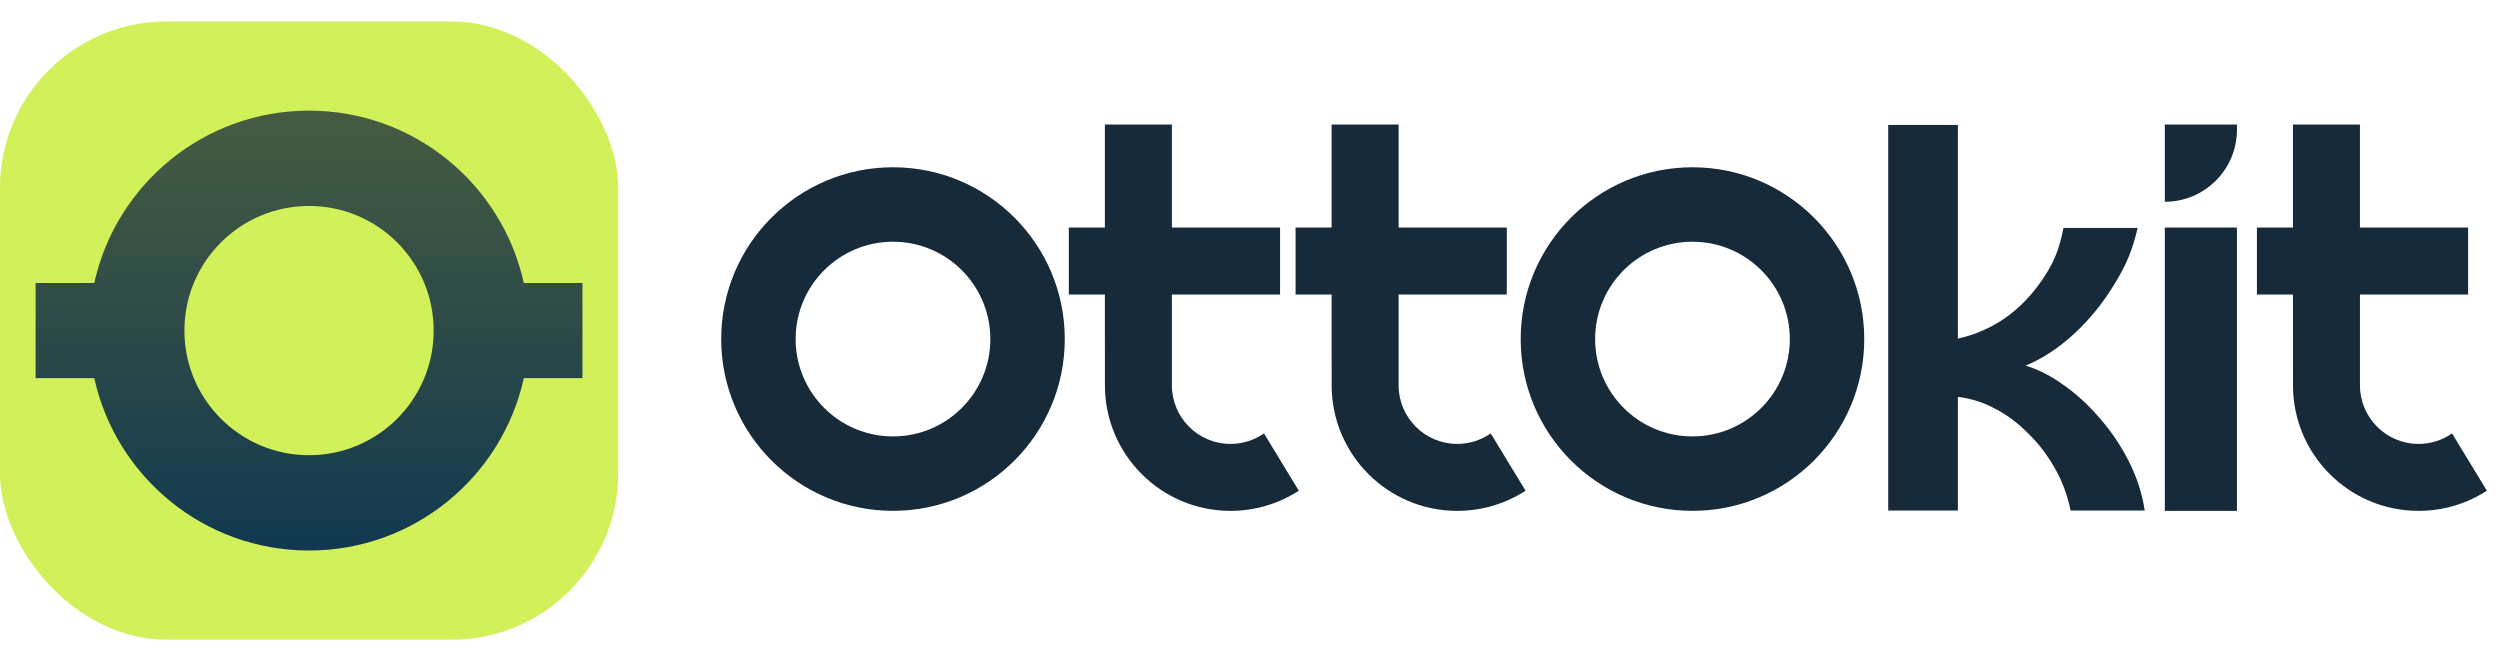
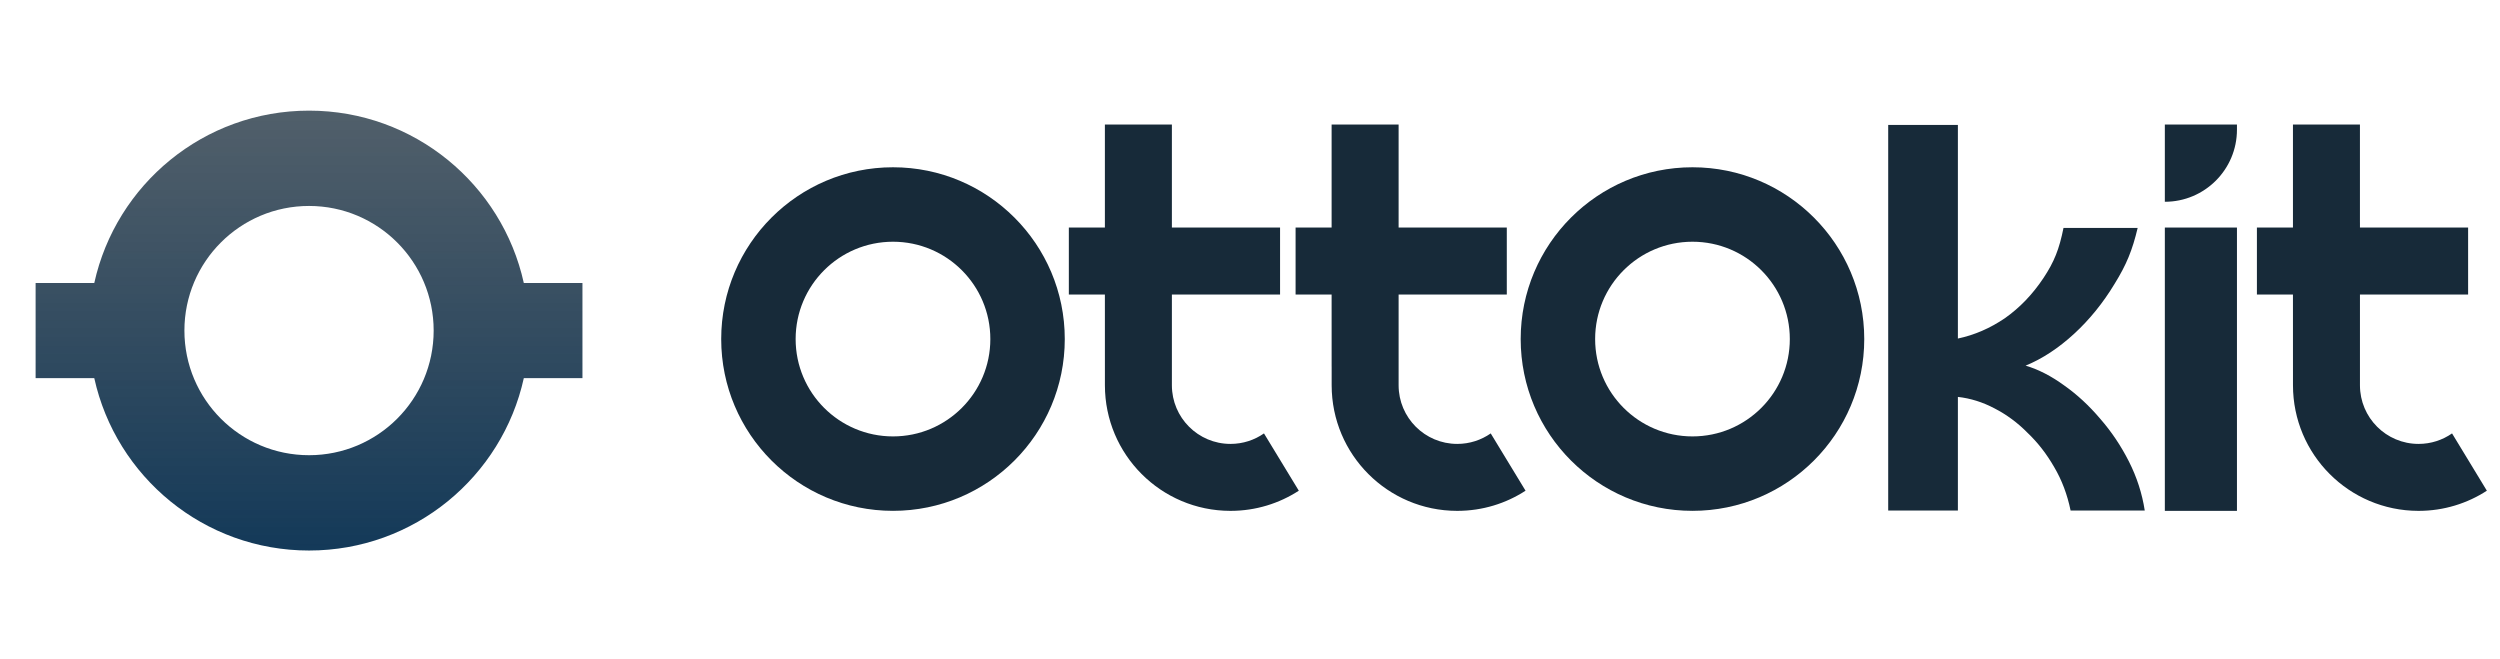
<svg xmlns="http://www.w3.org/2000/svg" width="110" height="29" viewBox="0 0 110 29" fill="none">
  <g clip-path="url(#clip0_340_23553)">
-     <rect x="-0" y="0.945" width="27.2" height="27.2" rx="7.323" fill="#D2F059" />
    <g filter="url(#filter0_dddd_340_23553)">
      <path fill-rule="evenodd" clip-rule="evenodd" d="M13.598 20.029C16.627 20.029 19.081 17.574 19.081 14.545C19.081 11.517 16.627 9.062 13.598 9.062C10.569 9.062 8.114 11.517 8.114 14.545C8.114 17.574 10.569 20.029 13.598 20.029ZM13.598 24.223C18.224 24.223 22.092 20.977 23.048 16.638H25.628V12.453H23.048C22.092 8.114 18.224 4.868 13.598 4.868C8.972 4.868 5.104 8.114 4.148 12.453H1.567V16.638H4.148C5.104 20.977 8.972 24.223 13.598 24.223Z" fill="url(#paint0_linear_340_23553)" />
    </g>
  </g>
  <path fill-rule="evenodd" clip-rule="evenodd" d="M39.292 19.202C41.657 19.202 43.575 17.285 43.575 14.919C43.575 12.553 41.657 10.636 39.292 10.636C36.926 10.636 35.008 12.553 35.008 14.919C35.008 17.285 36.926 19.202 39.292 19.202ZM39.292 22.477C43.466 22.477 46.85 19.093 46.85 14.919C46.85 10.745 43.466 7.36 39.292 7.36C35.117 7.36 31.733 10.745 31.733 14.919C31.733 19.093 35.117 22.477 39.292 22.477Z" fill="#172A39" />
  <path fill-rule="evenodd" clip-rule="evenodd" d="M48.616 17.038C48.616 17.054 48.616 17.07 48.616 17.085V16.132V16.952C48.616 20 51.084 22.472 54.13 22.478C54.132 22.478 54.133 22.478 54.134 22.478C54.137 22.478 54.14 22.478 54.142 22.478C54.145 22.478 54.148 22.478 54.151 22.478C54.152 22.478 54.153 22.478 54.154 22.478C55.258 22.476 56.285 22.15 57.148 21.591L55.615 19.07C55.198 19.361 54.69 19.532 54.142 19.532C52.718 19.532 51.563 18.377 51.563 16.952V12.959H56.323V10.012H51.563V9.785H51.563V5.479H48.615V10.012H47.029V12.959H48.615L48.616 17.038Z" fill="#172A39" />
  <path fill-rule="evenodd" clip-rule="evenodd" d="M58.592 17.038C58.592 17.054 58.592 17.07 58.592 17.085V16.132H58.593V16.952C58.593 20.001 61.061 22.473 64.108 22.478C64.109 22.478 64.111 22.478 64.112 22.478C64.114 22.478 64.117 22.478 64.119 22.478C64.121 22.478 64.124 22.478 64.126 22.478C64.127 22.478 64.129 22.478 64.13 22.478C65.234 22.476 66.262 22.151 67.124 21.591L65.592 19.07C65.174 19.361 64.666 19.532 64.119 19.532C62.694 19.532 61.539 18.377 61.539 16.952V12.959H66.299V10.012H61.539V9.785V5.479H58.591V10.012H57.006V12.959H58.591L58.592 17.038Z" fill="#172A39" />
  <path fill-rule="evenodd" clip-rule="evenodd" d="M74.469 19.202C76.835 19.202 78.752 17.285 78.752 14.919C78.752 12.553 76.835 10.636 74.469 10.636C72.103 10.636 70.186 12.553 70.186 14.919C70.186 17.285 72.103 19.202 74.469 19.202ZM74.469 22.477C78.643 22.477 82.027 19.093 82.027 14.919C82.027 10.745 78.643 7.36 74.469 7.36C70.294 7.36 66.91 10.745 66.91 14.919C66.91 19.093 70.294 22.477 74.469 22.477Z" fill="#172A39" />
  <path d="M83.081 22.462V5.496H86.147V14.896C86.872 14.743 87.561 14.445 88.214 14.002C88.866 13.543 89.432 12.955 89.91 12.237C90.388 11.518 90.606 10.962 90.794 10.029H94.057C93.825 11.008 93.564 11.648 93.042 12.489C92.535 13.329 91.94 14.063 91.258 14.69C90.577 15.316 89.867 15.783 89.127 16.088C89.693 16.256 90.258 16.547 90.824 16.959C91.389 17.357 91.918 17.846 92.411 18.427C92.904 18.992 93.325 19.619 93.673 20.307C94.021 20.995 94.253 21.713 94.369 22.462H91.106C90.961 21.759 90.722 21.125 90.388 20.559C90.055 19.978 89.664 19.474 89.214 19.046C88.779 18.603 88.293 18.244 87.757 17.968C87.235 17.693 86.698 17.525 86.147 17.464V22.462H83.081Z" fill="#172A39" />
-   <path d="M95.253 5.479H98.426V5.705C98.426 7.458 97.005 8.878 95.253 8.878V5.479Z" fill="#172A39" />
+   <path d="M95.253 5.479H98.426V5.705C98.426 7.458 97.005 8.878 95.253 8.878V5.479" fill="#172A39" />
  <path d="M98.426 10.012H95.253V22.478H98.426V10.012Z" fill="#172A39" />
  <path fill-rule="evenodd" clip-rule="evenodd" d="M100.891 17.038C100.891 17.054 100.891 17.07 100.891 17.085V16.132V16.952C100.891 20 103.359 22.472 106.405 22.478C106.407 22.478 106.408 22.478 106.409 22.478C106.411 22.478 106.414 22.478 106.417 22.478C106.42 22.478 106.423 22.478 106.426 22.478C106.427 22.478 106.428 22.478 106.429 22.478C107.533 22.476 108.56 22.15 109.422 21.591L107.89 19.07C107.472 19.361 106.965 19.532 106.417 19.532C104.993 19.532 103.838 18.377 103.838 16.952V12.959H108.597V10.012H103.838V9.785H103.837V5.479H100.89V10.012H99.304V12.959H100.89L100.891 17.038Z" fill="#172A39" />
  <defs>
    <filter id="filter0_dddd_340_23553" x="-2.9" y="3.379" width="32.994" height="28.287" filterUnits="userSpaceOnUse" color-interpolation-filters="sRGB" />
    <linearGradient id="paint0_linear_340_23553" x1="13.598" y1="24.223" x2="13.598" y2="4.868" gradientUnits="userSpaceOnUse">
      <stop stop-color="#072F50" stop-opacity="0.95" />
      <stop offset="1" stop-color="#172A39" stop-opacity="0.75" />
    </linearGradient>
    <clipPath id="clip0_340_23553">
      <rect x="-0" y="0.945" width="27.2" height="27.2" rx="7.323" fill="white" />
    </clipPath>
  </defs>
</svg>